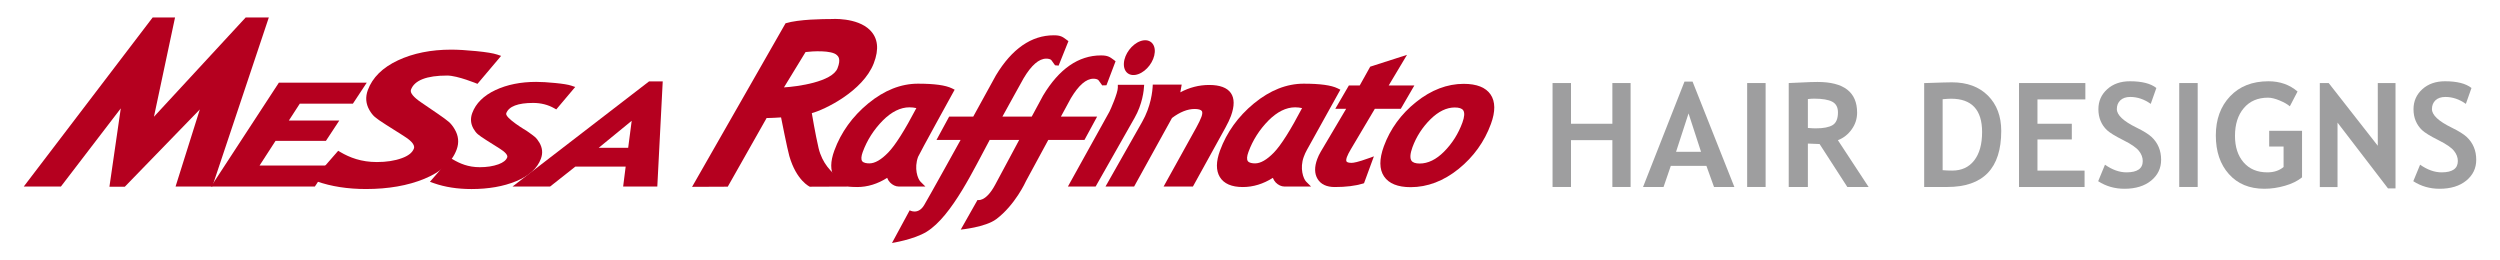
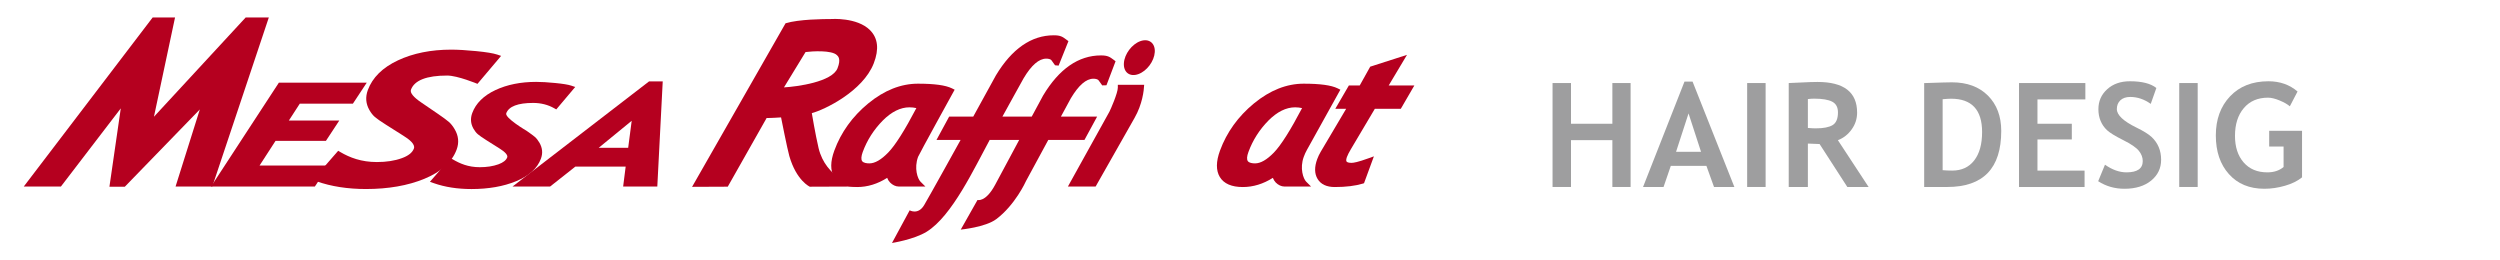
<svg xmlns="http://www.w3.org/2000/svg" version="1.1" baseProfile="tiny" id="レイヤー_1" x="0px" y="0px" viewBox="0 0 480 50" xml:space="preserve">
  <g>
    <g>
      <path fill="#B5001F" d="M167.037,5.781c-2.5-2.496-7.45-2.127-7.45-2.127c-1.466,0.006-6.159,0.029-8.761,0.816l-17.946,31.403    l6.849-0.03l7.464-13.188c0.73,0.023,2.542-0.104,2.771-0.114c0,0,1.201,6.086,1.584,7.414c1.37,4.75,3.932,5.893,3.932,5.893    l8.854-0.034c0,0-5.794-1.588-7.167-7.375c-0.614-2.601-1.299-6.717-1.299-6.717c2.448-0.65,9.805-4.2,11.888-9.553    C168.824,9.419,168.558,7.308,167.037,5.781 M154.667,9.993c1.291-0.164,5.031-0.398,6.031,0.602    c0.182,0.183,0.831,0.672,0.107,2.509c-1.023,2.614-7.709,3.528-10.285,3.674L154.667,9.993z" />
      <path fill="#B5001F" d="M250.914,28.809l6.435-11.589l-0.521-0.256c-1.229-0.604-3.365-0.898-6.526-0.898    c-3.277,0-6.49,1.279-9.55,3.795c-3.031,2.5-5.222,5.539-6.512,9.052c-0.778,2.12-0.789,3.831-0.03,5.078    c0.773,1.274,2.258,1.92,4.408,1.92c1.996,0,3.933-0.597,5.771-1.764c0.12,0.323,0.303,0.628,0.553,0.892    c0.472,0.486,1.089,0.775,1.66,0.775h5.122l-0.934-0.932c-0.55-0.55-1.275-2.565-0.468-4.767    C250.497,29.637,250.694,29.198,250.914,28.809 M244.588,29.291c-1.339,1.379-2.554,2.078-3.611,2.078    c-0.497,0-1.14-0.078-1.395-0.438c-0.224-0.322-0.188-0.927,0.115-1.74c0.828-2.271,2.123-4.302,3.843-6.047    c1.673-1.68,3.397-2.538,5.126-2.538c0.438,0,0.883,0.049,1.334,0.146C247.751,25.033,245.933,27.907,244.588,29.291" />
      <path fill="#B5001F" d="M183.293,17.22l-0.516-0.256c-1.232-0.604-3.37-0.898-6.532-0.898c-3.273,0-6.49,1.279-9.547,3.795    c-3.034,2.5-5.224,5.539-6.508,9.052c-0.781,2.12-0.789,3.831-0.034,5.078c0.776,1.274,2.255,1.92,4.412,1.92    c1.992,0,3.93-0.597,5.768-1.764c0.117,0.323,0.304,0.628,0.555,0.892c0.469,0.486,1.088,0.775,1.656,0.775h5.125l-0.937-0.932    c-0.547-0.55-1.271-2.565-0.467-4.767C176.444,29.637,183.293,17.22,183.293,17.22 M170.532,29.291    c-1.336,1.379-2.552,2.078-3.607,2.078c-0.497,0-1.143-0.078-1.396-0.438c-0.224-0.322-0.185-0.927,0.112-1.74    c0.833-2.271,2.128-4.302,3.85-6.047c1.672-1.68,3.396-2.538,5.125-2.538c0.438,0,0.88,0.049,1.329,0.146    C173.699,25.033,171.881,27.907,170.532,29.291" />
-       <path fill="#B5001F" d="M236.319,17.856c-0.712-1.021-2.109-1.543-4.148-1.543c-1.943,0-3.803,0.478-5.547,1.412l0.26-1.482    h-5.552c-0.042,1.261-0.339,4.191-2.073,7.218l-7.004,12.354h5.496l7.274-13.165c1.527-1.147,2.989-1.727,4.34-1.727    c0.712,0,1.201,0.139,1.378,0.384c0.188,0.271,0.068,0.76-0.066,1.125c-0.198,0.535-0.529,1.227-0.98,2.044l-6.286,11.339h5.628    l0.156-0.278l6.075-11.004c0.477-0.864,0.839-1.629,1.073-2.268C237.04,20.358,237.033,18.874,236.319,17.856" />
      <path fill="#B5001F" d="M219.681,16.277h-5.059v0.547c0.005,1.018-1.4,4.232-1.62,4.634l-7.516,13.547l-0.447,0.81h0.927h4.393    l7.472-13.17C219.341,20.004,219.63,17.405,219.681,16.277" />
      <path fill="#B5001F" d="M266.632,16.404l3.511-5.872l-7.062,2.269l-2.009,3.603h-2.085l-2.607,4.482h2.084    c-1.326,2.243-4.876,8.236-4.876,8.236c-0.275,0.465-0.505,0.941-0.682,1.426c-0.562,1.528-0.537,2.811,0.072,3.813    c0.62,1.023,1.729,1.55,3.303,1.55c2.136,0,3.935-0.224,5.349-0.65l0.262-0.082l1.896-5.161l-1.11,0.4    c-1.935,0.703-2.791,0.851-3.171,0.851c-0.506,0-0.854-0.095-0.97-0.259c-0.104-0.144-0.072-0.461,0.07-0.862    c0.143-0.396,0.404-0.903,0.764-1.51l4.599-7.751h4.985l2.603-4.482H266.632z" />
-       <path fill="#B5001F" d="M286.199,18.155c-0.922-1.367-2.662-2.057-5.172-2.057c-3.162,0-6.237,1.174-9.137,3.492    c-2.886,2.305-4.968,5.163-6.194,8.505c-0.899,2.461-0.887,4.401,0.035,5.771c0.928,1.377,2.649,2.07,5.113,2.07    c3.232,0,6.333-1.185,9.219-3.511c2.86-2.314,4.945-5.216,6.193-8.625C287.136,21.41,287.115,19.508,286.199,18.155     M280.782,23.538c-0.786,2.148-1.974,4.026-3.531,5.585c-1.5,1.509-3.073,2.275-4.67,2.275c-0.794,0-1.326-0.184-1.575-0.537    c-0.328-0.474-0.266-1.359,0.182-2.589c0.748-2.039,1.919-3.852,3.483-5.393c1.513-1.485,3.072-2.243,4.638-2.243    c0.828,0,1.376,0.178,1.625,0.537C281.241,21.619,281.188,22.433,280.782,23.538" />
      <path fill="#B5001F" d="M213.815,11.474c-0.74-0.552-1.146-0.835-2.427-0.835c-4.306,0-8.042,2.58-11.11,7.698    c0,0-1.341,2.476-2.187,4.053h-5.63c0.388-0.722,4.088-7.391,4.078-7.372c1.486-2.494,2.943-3.759,4.328-3.759    c0.354,0,0.821,0.052,1.026,0.33c0.206,0.289,0.675,0.945,0.675,0.945l0.685,0.064l1.886-4.697l-0.386-0.289    c-0.74-0.555-1.141-0.836-2.424-0.836c-4.305,0-8.039,2.586-11.113,7.692c0,0-3.792,6.887-4.354,7.921h-4.625l-2.433,4.479h4.63    c0,0-6.016,10.873-6.995,12.512c-1.165,1.953-2.782,0.999-2.782,0.999l-3.396,6.272c0,0,4.211-0.654,6.654-2.157    c4.904-3.017,9.221-12.354,12.102-17.625h5.666c0,0-2.771,5.183-4.614,8.608c-1.839,3.427-3.386,2.916-3.386,2.916l-3.219,5.688    c0,0,4.732-0.443,6.818-2.006c3.614-2.71,5.641-7.159,5.708-7.312c0,0,2.578-4.758,4.279-7.894h6.946l2.432-4.479h-6.953    c0.833-1.547,1.911-3.529,1.906-3.517c1.485-2.495,2.939-3.761,4.328-3.761c0.354,0,0.823,0.063,1.021,0.339    c0.208,0.283,0.677,0.942,0.677,0.942l0.814-0.02l1.75-4.613L213.815,11.474z" />
      <polygon fill="#B5001F" points="47.175,3.349 29.557,22.416 33.609,3.349 29.315,3.349 4.564,35.814 11.695,35.814 23.189,20.809     21.01,35.859 23.958,35.859 38.367,21.011 33.708,35.814 40.761,35.814 51.616,3.349   " />
      <polygon fill="#B5001F" points="53.54,15.878 40.521,35.809 60.457,35.809 63.116,31.786 49.834,31.786 52.902,27.049     62.575,27.049 65.144,23.143 55.462,23.143 57.556,19.908 67.754,19.908 70.413,15.878   " />
      <path fill="#B5001F" d="M95.696,11.345l-3.725,4.403l-0.297,0.35c0,0-3.812-1.592-5.812-1.592c-3.959,0-6.297,0.911-6.959,2.724    c-0.216,0.581,0.5,1.454,2.016,2.47c0.005,0.002,3.188,2.177,3.188,2.177c1.005,0.695,1.676,1.188,2.057,1.516    c0.406,0.352,0.792,0.828,1.141,1.438c0.364,0.614,0.583,1.258,0.643,1.898c0.066,0.646-0.023,1.311-0.268,1.973    c-0.885,2.41-2.977,4.304-6.219,5.635c-3.161,1.302-6.93,1.955-11.198,1.955c-3.503,0-6.685-0.494-9.448-1.471l-0.766-0.267    l4.885-5.607l0.391,0.236c1.839,1.08,4.047,1.929,7.042,1.929c1.808,0,3.411-0.245,4.771-0.74c1.261-0.45,2.045-1.075,2.334-1.861    c0.297-0.812-0.927-1.781-2.008-2.442c-0.005-0.006-3.362-2.128-3.362-2.128c-1.063-0.673-1.75-1.156-2.115-1.472    c-0.385-0.33-0.75-0.789-1.076-1.365c-0.339-0.601-0.534-1.218-0.584-1.853c-0.046-0.625,0.05-1.281,0.29-1.94    c0.885-2.41,2.833-4.341,5.797-5.727c2.906-1.361,6.341-2.053,10.214-2.053c1.276,0,2.891,0.092,4.797,0.281    c1.958,0.193,3.274,0.41,4.026,0.659l0.76,0.258L95.696,11.345z" />
      <path fill="#B5001F" d="M109.681,16.442c-0.578-0.193-1.588-0.36-3.084-0.506c-1.453-0.146-2.68-0.214-3.654-0.214    c-2.961,0-5.589,0.526-7.808,1.568c-2.278,1.064-3.784,2.557-4.466,4.422c-0.191,0.518-0.266,1.033-0.229,1.525    c0.039,0.506,0.193,0.992,0.461,1.464c0.256,0.451,0.539,0.81,0.846,1.071c0.281,0.246,0.808,0.614,1.615,1.129    c0,0,2.552,1.612,2.557,1.612c1.083,0.668,1.617,1.289,1.469,1.698c-0.206,0.56-0.776,1.002-1.692,1.337    c-1.019,0.368-2.219,0.554-3.579,0.554c-2.247,0-3.843-0.711-5.213-1.523l-0.396-0.234l-3.964,4.561l0.766,0.269    c2.112,0.744,4.537,1.121,7.214,1.121c3.258,0,6.13-0.502,8.547-1.494c2.495-1.021,4.115-2.484,4.791-4.352    c0.193-0.529,0.266-1.05,0.213-1.561c-0.052-0.502-0.218-1.002-0.505-1.494c-0.271-0.469-0.573-0.844-0.891-1.121    c-0.297-0.249-0.808-0.629-1.578-1.162c0,0-4.234-2.476-3.901-3.368c0.493-1.31,2.219-1.982,5.162-1.982    c1.495,0,2.859,0.345,4.047,1.023l0.396,0.222l3.636-4.309L109.681,16.442z" />
      <path fill="#B5001F" d="M124.624,15.623L98.409,35.809h7.219l4.844-3.826h9.657l-0.484,3.826h6.558l1.041-20.186H124.624z     M114.952,28.376l6.334-5.185l-0.675,5.185H114.952z" />
      <path fill="#B5001F" d="M218.556,14.233c1.64-0.586,3.051-2.477,3.162-4.229c0.109-1.745-1.136-2.685-2.774-2.102    c-1.635,0.592-3.05,2.484-3.157,4.231C215.68,13.886,216.919,14.823,218.556,14.233" />
    </g>
    <g>
      <polygon fill="#9E9E9F" points="309.575,35.9 309.575,26.908 301.631,26.908 301.631,35.9 298.089,35.9 298.089,15.944     301.631,15.944 301.631,23.761 309.575,23.761 309.575,15.944 313.075,15.944 313.075,35.9   " />
      <path fill="#9E9E9F" d="M329.091,35.9l-1.459-4.049h-6.841l-1.389,4.049h-3.938l7.956-20.227h1.555L333,35.9H329.091z     M324.2,21.775l-2.398,7.37h4.795L324.2,21.775z" />
      <rect x="335.455" y="15.944" fill="#9E9E9F" width="3.543" height="19.956" />
      <path fill="#9E9E9F" d="M354.691,35.906l-5.328-8.251c-0.537-0.004-1.287-0.038-2.25-0.091v8.342h-3.678V15.944    c0.198,0,0.967-0.037,2.297-0.101c1.339-0.068,2.415-0.108,3.229-0.108c5.075,0,7.605,1.964,7.605,5.889    c0,1.177-0.347,2.258-1.05,3.227c-0.695,0.974-1.578,1.661-2.641,2.064l5.902,8.992H354.691z M347.113,19.022v5.545    c0.656,0.055,1.155,0.078,1.501,0.078c1.479,0,2.561-0.209,3.249-0.626c0.683-0.416,1.026-1.229,1.026-2.439    c0-0.979-0.365-1.667-1.105-2.056c-0.735-0.388-1.891-0.583-3.474-0.583C347.93,18.941,347.53,18.967,347.113,19.022" />
      <path fill="#9E9E9F" d="M373.869,35.9h-4.427V15.955c2.826-0.097,4.603-0.149,5.323-0.149c2.911,0,5.214,0.852,6.919,2.55    c1.701,1.709,2.555,3.967,2.555,6.787C384.239,32.317,380.781,35.9,373.869,35.9 M372.987,19.048v13.626    c0.569,0.054,1.187,0.077,1.852,0.077c1.792,0,3.192-0.643,4.203-1.942c1.014-1.3,1.521-3.117,1.521-5.454    c0-4.268-1.984-6.403-5.959-6.403C374.223,18.952,373.687,18.988,372.987,19.048" />
      <polygon fill="#9E9E9F" points="391.193,19.087 391.193,23.761 397.787,23.761 397.787,26.775 391.193,26.775 391.193,32.757     400.237,32.757 400.237,35.906 387.651,35.906 387.651,15.944 400.389,15.944 400.389,19.087   " />
      <path fill="#9E9E9F" d="M402.849,34.793l1.308-3.172c1.399,0.981,2.773,1.471,4.128,1.471c2.081,0,3.122-0.724,3.122-2.174    c0-0.684-0.247-1.336-0.739-1.95c-0.487-0.621-1.499-1.313-3.029-2.076c-1.533-0.769-2.562-1.404-3.091-1.896    c-0.531-0.499-0.942-1.083-1.229-1.771c-0.286-0.674-0.427-1.43-0.427-2.255c0-1.542,0.562-2.821,1.693-3.842    c1.133-1.022,2.583-1.525,4.354-1.525c2.31,0,3.999,0.429,5.083,1.289l-1.079,3.053c-1.244-0.887-2.557-1.332-3.936-1.332    c-0.815,0-1.448,0.219-1.901,0.646c-0.448,0.43-0.672,0.994-0.672,1.684c0,1.143,1.265,2.331,3.797,3.567    c1.339,0.654,2.302,1.254,2.891,1.804c0.589,0.554,1.042,1.194,1.35,1.927c0.31,0.727,0.464,1.543,0.464,2.445    c0,1.614-0.64,2.944-1.918,3.992c-1.276,1.039-2.984,1.566-5.125,1.566C406.027,36.246,404.349,35.76,402.849,34.793" />
      <rect x="418.413" y="15.944" fill="#9E9E9F" width="3.542" height="19.956" />
      <path fill="#9E9E9F" d="M441.129,17.567l-1.481,2.845c-0.422-0.372-1.065-0.746-1.936-1.111c-0.872-0.364-1.622-0.549-2.25-0.549    c-1.96,0-3.51,0.662-4.643,1.997c-1.135,1.326-1.702,3.106-1.702,5.341c0,2.126,0.555,3.827,1.667,5.1    c1.111,1.273,2.63,1.903,4.543,1.903c1.264,0,2.303-0.343,3.121-1.03v-3.923h-2.764v-3.027h6.308v8.938    c-0.846,0.689-1.933,1.229-3.266,1.61c-1.328,0.387-2.651,0.582-3.969,0.582c-2.862,0-5.13-0.94-6.808-2.818    c-1.678-1.869-2.511-4.352-2.511-7.427c0-3.081,0.912-5.576,2.737-7.506c1.825-1.926,4.278-2.888,7.368-2.888    C437.734,15.603,439.598,16.259,441.129,17.567" />
-       <polygon fill="#9E9E9F" points="458.493,36.173 448.805,23.542 448.805,35.916 445.403,35.916 445.403,15.944 447.107,15.944     456.534,27.986 456.534,15.944 459.94,15.944 459.94,36.173   " />
-       <path fill="#9E9E9F" d="M463.352,34.793l1.307-3.172c1.399,0.981,2.774,1.471,4.129,1.471c2.08,0,3.117-0.724,3.117-2.174    c0-0.684-0.239-1.336-0.735-1.95c-0.486-0.621-1.499-1.313-3.026-2.076c-1.535-0.769-2.564-1.404-3.094-1.896    c-0.53-0.499-0.939-1.083-1.229-1.771c-0.287-0.674-0.427-1.43-0.427-2.255c0-1.542,0.568-2.821,1.693-3.842    c1.133-1.022,2.586-1.525,4.354-1.525c2.308,0,4,0.429,5.084,1.289l-1.079,3.053c-1.244-0.887-2.557-1.332-3.936-1.332    c-0.818,0-1.451,0.219-1.901,0.646c-0.448,0.43-0.675,0.994-0.675,1.684c0,1.143,1.269,2.331,3.803,3.567    c1.335,0.654,2.299,1.254,2.89,1.804c0.589,0.554,1.039,1.194,1.348,1.927c0.311,0.727,0.463,1.543,0.463,2.445    c0,1.614-0.636,2.944-1.916,3.992c-1.276,1.039-2.98,1.566-5.125,1.566C466.53,36.246,464.852,35.76,463.352,34.793" />
    </g>
  </g>
</svg>